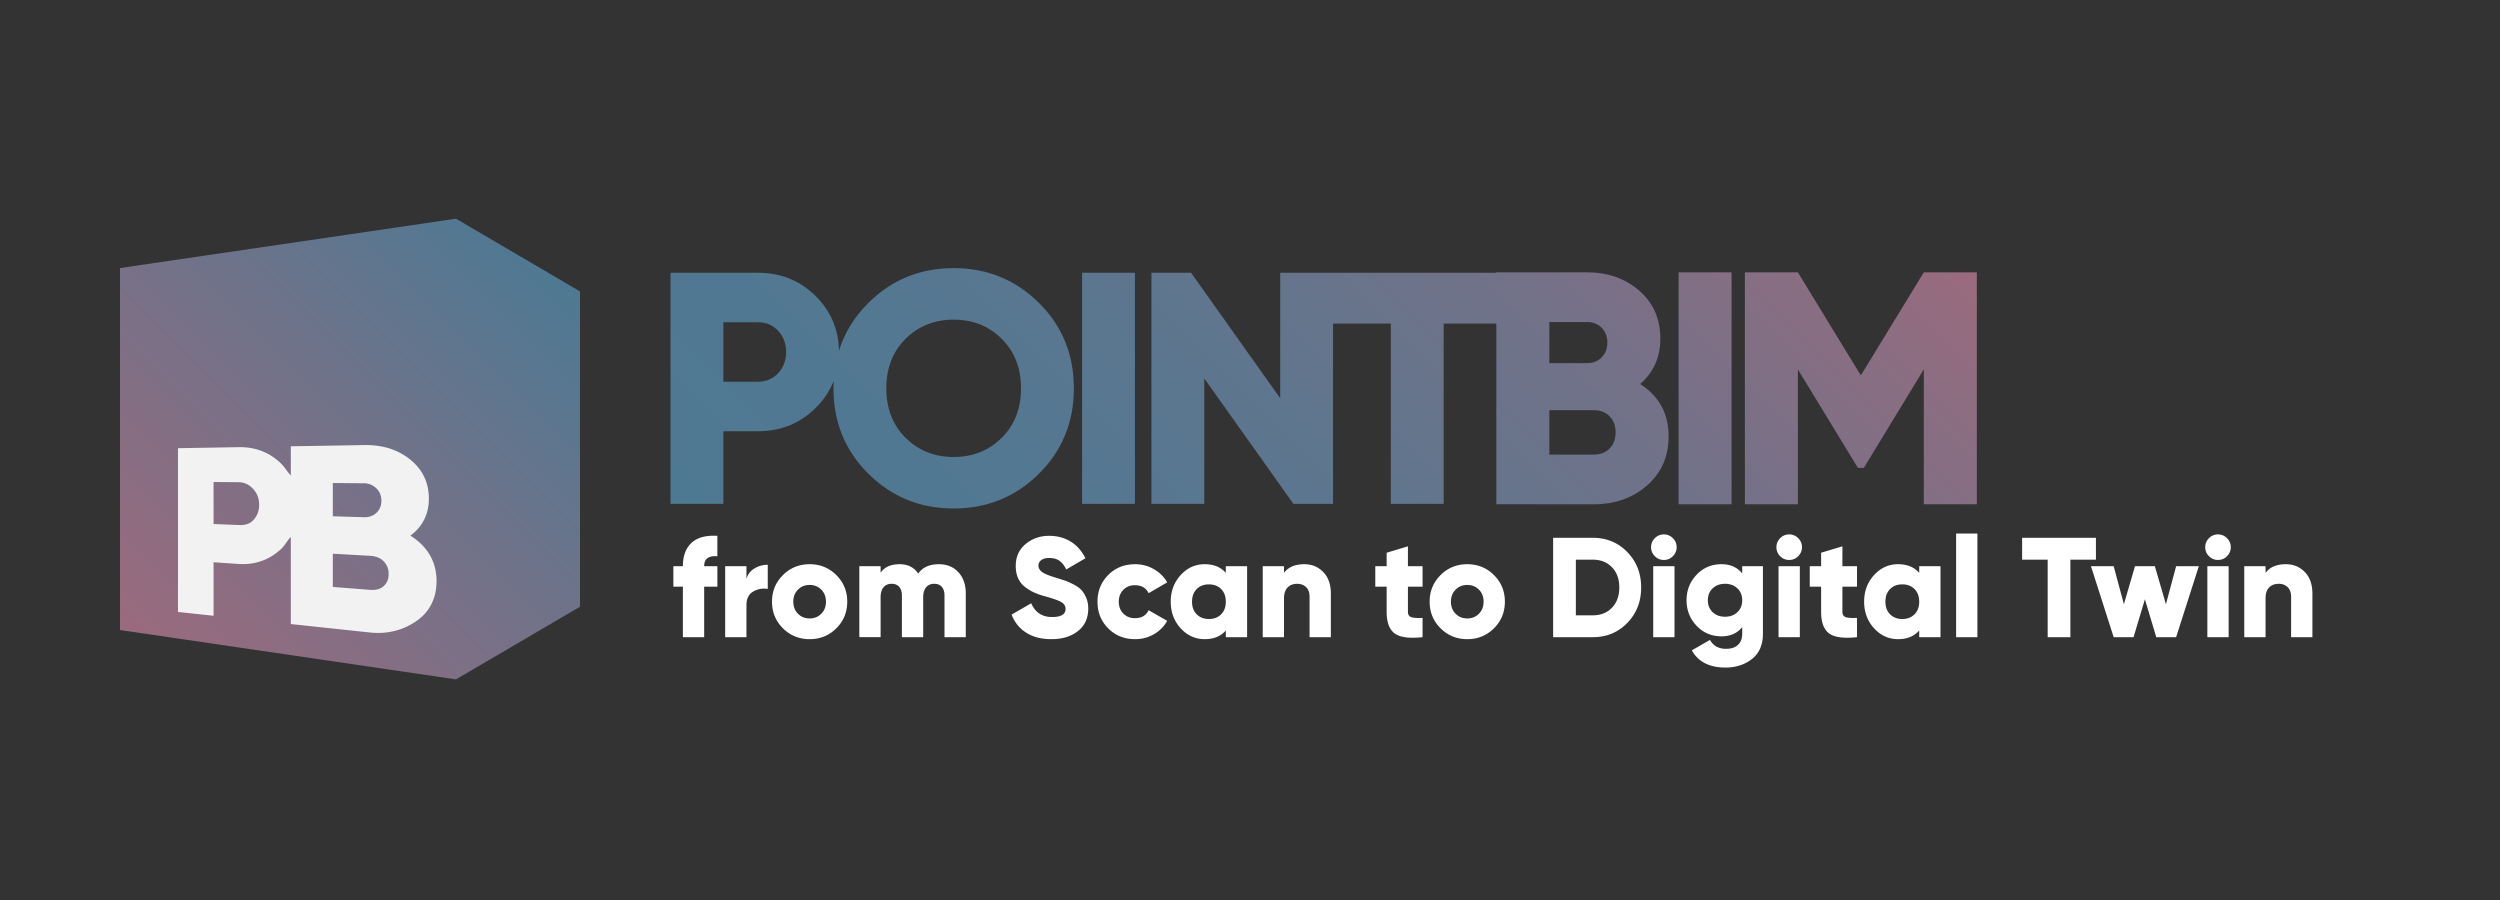
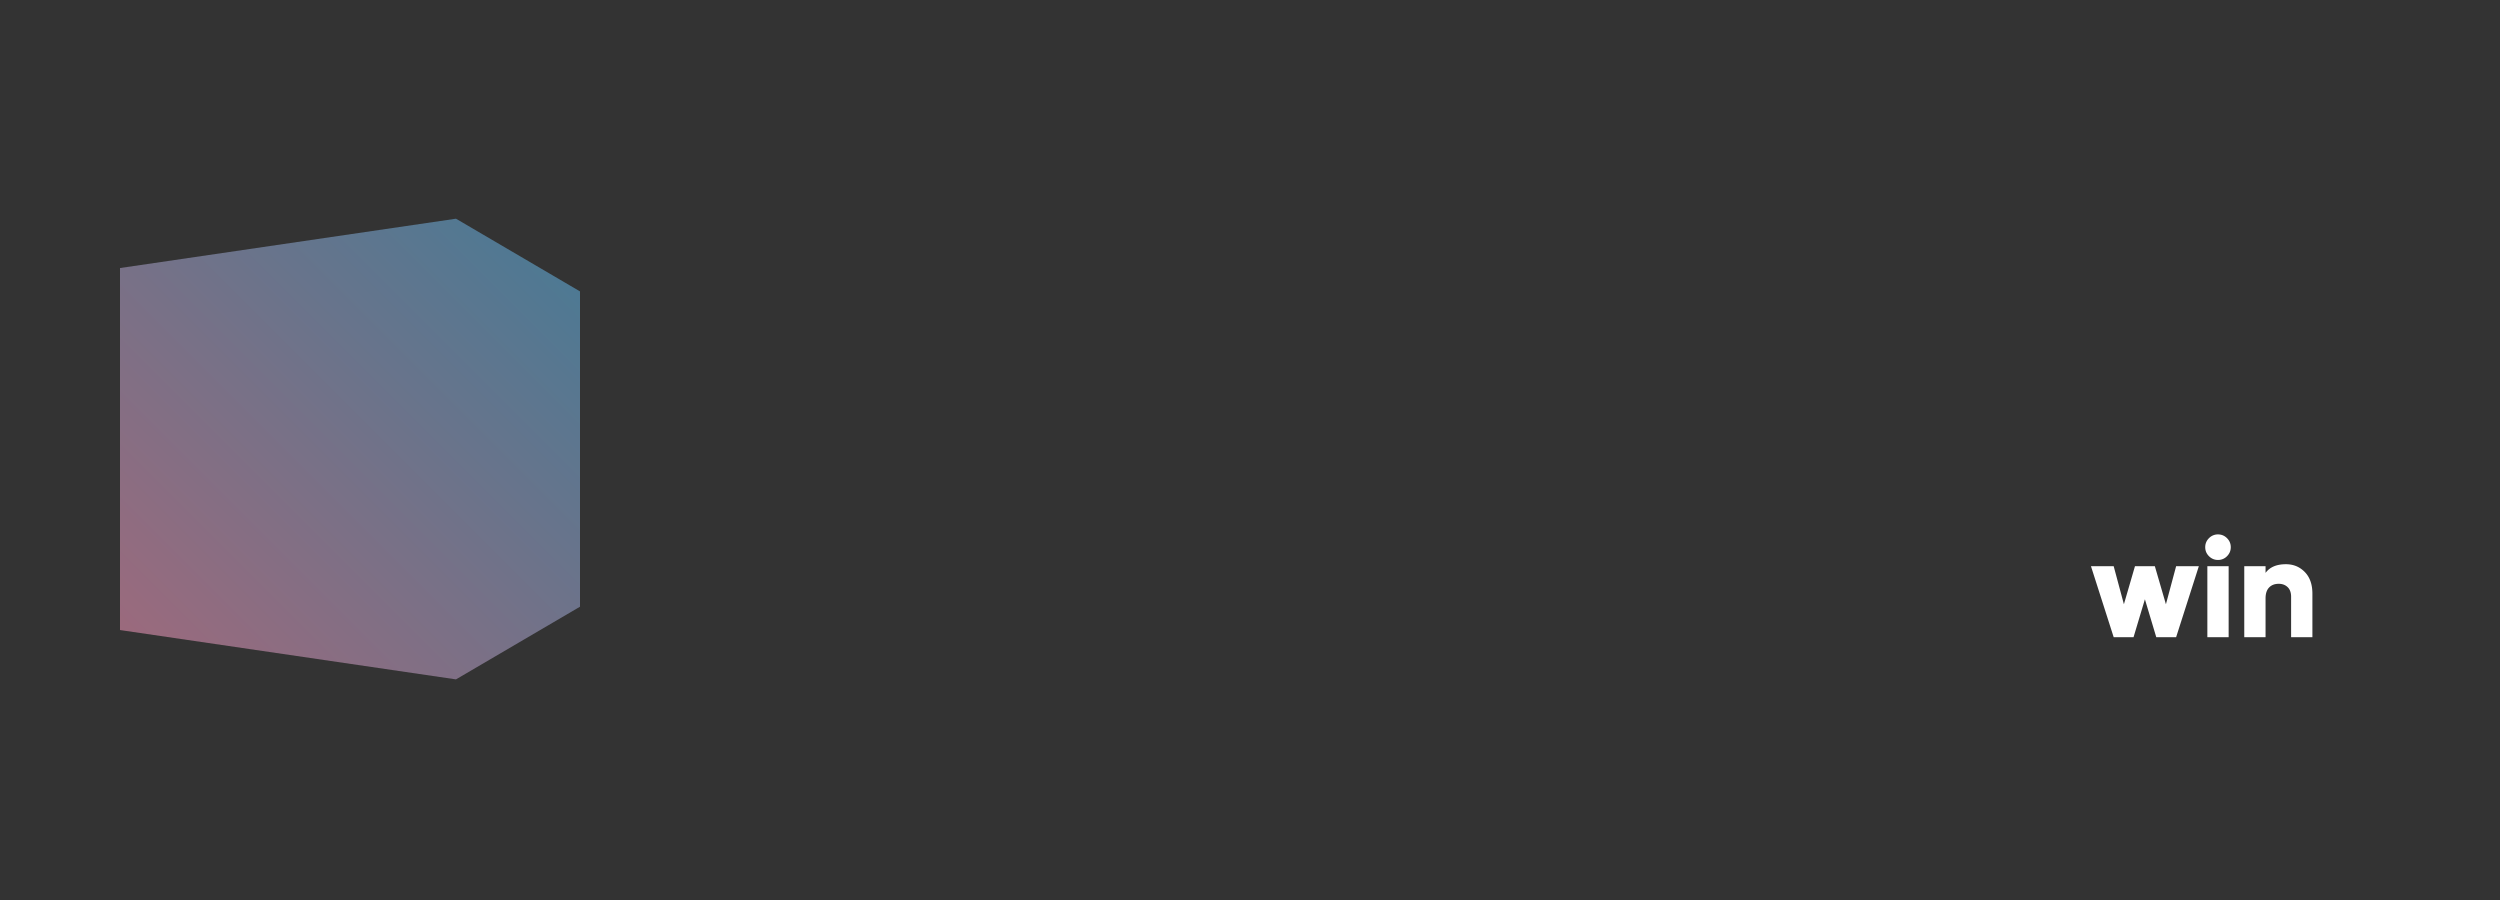
<svg xmlns="http://www.w3.org/2000/svg" xml:space="preserve" viewBox="0 0 500 180">
  <rect x="0" y="0" width="500" height="180" fill="#333333" stroke="none" />
  <linearGradient id="a" x1="27.732" x2="107.597" y1="129.742" y2="49.877" gradientUnits="userSpaceOnUse">
    <stop offset="0" stop-color="#9b6a7d" />
    <stop offset="1" stop-color="#4e7993" />
  </linearGradient>
  <path fill="url(#a)" d="M91.195 43.739 24 53.608v72.401l67.195 9.868L116 121.341V58.28z" />
-   <path fill="#F2F2F2" d="M82.079 107.132a12.455 12.455 0 0 1 2.269 1.787 10.273 10.273 0 0 1 1.64 2.13c.44.764.771 1.583.993 2.447.218.863.327 1.775.327 2.729 0 .84-.082 1.645-.248 2.404a9.375 9.375 0 0 1-.752 2.144 8.657 8.657 0 0 1-1.241 1.854 9.702 9.702 0 0 1-1.72 1.538c-.653.454-1.344.854-2.065 1.192a13.09 13.09 0 0 1-2.26.806c-.784.2-1.602.333-2.45.391-.846.057-1.724.041-2.636-.06L58.16 124.81v-17.416a6.171 6.171 0 0 0-.535.62c-.161.207-.302.412-.446.618-.139.204-.28.404-.431.594a4.736 4.736 0 0 1-.509.557 12.12 12.12 0 0 1-1.871 1.432 10.66 10.66 0 0 1-4.255 1.508c-.761.1-1.549.123-2.36.07l-5.041-.344v10.703l-7.116-.759V89.639l12.157-.206c.812-.01 1.6.044 2.36.168.763.126 1.5.323 2.208.594.713.27 1.396.616 2.047 1.04.653.422 1.279.922 1.871 1.502.19.185.354.371.509.56.15.19.292.38.431.573.145.191.285.389.446.594.158.202.33.408.535.62V89.26l14.651-.247c.882-.016 1.736.028 2.557.133.825.105 1.619.27 2.378.499.765.23 1.497.525 2.191.889a12.13 12.13 0 0 1 1.997 1.295 10.92 10.92 0 0 1 1.666 1.613 9.207 9.207 0 0 1 1.929 3.943c.162.74.245 1.519.245 2.338 0 .773-.079 1.509-.235 2.203a8.5 8.5 0 0 1-.698 1.979 8.394 8.394 0 0 1-1.154 1.733 10.068 10.068 0 0 1-1.608 1.494zm-31.41-3.11c.191-.205.362-.424.507-.655a4.272 4.272 0 0 0 .583-1.524 5.72 5.72 0 0 0 0-1.786 4.415 4.415 0 0 0-.222-.816 3.988 3.988 0 0 0-.361-.74 4.678 4.678 0 0 0-.507-.674 4.475 4.475 0 0 0-.618-.579 3.887 3.887 0 0 0-.696-.433 3.415 3.415 0 0 0-.765-.275 3.82 3.82 0 0 0-.837-.099l-5.041-.043v8.407l5.041.198c.291.011.568.009.837-.018.27-.024.524-.072.765-.148.248-.072.478-.174.696-.31.219-.131.425-.298.618-.505m26.016 13.246c.174-.152.324-.315.453-.488a2.779 2.779 0 0 0 .524-1.215c.045-.233.066-.484.066-.753 0-.27-.021-.523-.066-.762a3.282 3.282 0 0 0-.524-1.283 3.892 3.892 0 0 0-.453-.551 3.445 3.445 0 0 0-.56-.452 3.631 3.631 0 0 0-.647-.318 4.783 4.783 0 0 0-.729-.196 6.385 6.385 0 0 0-.813-.093l-7.372-.418v6.648l7.372.58c.284.021.556.027.813.014.254-.014.499-.049.729-.103a2.716 2.716 0 0 0 1.207-.61M66.563 96.603v6.65l6.248.194c.252.008.491-.005.722-.042a3.37 3.37 0 0 0 1.252-.458c.184-.115.357-.248.522-.397a3.006 3.006 0 0 0 .726-1.071c.082-.2.143-.414.182-.639a4.023 4.023 0 0 0 0-1.394 3.263 3.263 0 0 0-.484-1.233 3.261 3.261 0 0 0-.424-.51 4.522 4.522 0 0 0-.522-.431 3.617 3.617 0 0 0-.593-.33 3.673 3.673 0 0 0-.659-.211 3.742 3.742 0 0 0-.722-.075l-6.248-.053" />
  <linearGradient id="b" x1="187.887" x2="341.67" y1="154.553" y2=".77" gradientUnits="userSpaceOnUse">
    <stop offset="0" stop-color="#4e7993" />
    <stop offset=".23" stop-color="#527892" />
    <stop offset=".457" stop-color="#5e768e" />
    <stop offset=".683" stop-color="#727289" />
    <stop offset=".907" stop-color="#8d6d81" />
    <stop offset="1" stop-color="#9b6a7d" />
  </linearGradient>
-   <path fill="url(#b)" d="M207.771 60.559c-4.669-4.623-10.348-6.934-17.037-6.934-6.691 0-12.372 2.311-17.037 6.934-2.834 2.808-4.802 6.014-5.917 9.616-.053-4.305-1.612-7.974-4.685-11.003-3.122-3.081-6.952-4.621-11.488-4.621h-17.501v46.222h10.567V86.248h6.934c4.536 0 8.366-1.542 11.488-4.623 1.654-1.628 2.861-3.441 3.642-5.437-.025.486-.043.977-.043 1.474 0 6.78 2.334 12.48 7.003 17.103 4.665 4.625 10.346 6.933 17.037 6.933 6.689 0 12.368-2.308 17.037-6.933 4.665-4.622 6.999-10.322 6.999-17.103 0-6.779-2.334-12.48-6.999-17.103zm-52.135 14.065c-1.056 1.145-2.401 1.717-4.029 1.717h-6.934V64.456h6.934c1.628 0 2.974.571 4.029 1.717 1.055 1.145 1.583 2.554 1.583 4.225 0 1.673-.529 3.082-1.583 4.226zm44.704 12.943c-2.576 2.554-5.778 3.831-9.606 3.831s-7.034-1.277-9.61-3.831c-2.574-2.555-3.861-5.854-3.861-9.905 0-4.049 1.287-7.351 3.861-9.905 2.576-2.552 5.782-3.829 9.61-3.829s7.03 1.277 9.606 3.829c2.573 2.555 3.862 5.856 3.862 9.905 0 4.051-1.289 7.351-3.862 9.905zm16.078-33.016h10.568v46.222h-10.568V54.551zm84.196 0v10.167h-11.883v36.055H278.16V64.718h-11.55v36.055h-7.926l-17.832-25.091v25.091h-10.566V54.551h7.926l17.83 25.092V54.551h44.572zm27.412 22.251c3.8 2.431 5.699 5.92 5.699 10.472 0 4.021-1.434 7.289-4.307 9.808-2.872 2.52-6.428 3.774-10.671 3.774h-19.483V54.467h18.157c4.153 0 7.633 1.226 10.439 3.677s4.212 5.646 4.212 9.577c.001 3.711-1.35 6.738-4.046 9.081zm-10.604-12.394h-7.554v8.217h7.554c1.193 0 2.168-.387 2.919-1.159.747-.772 1.129-1.757 1.129-2.949 0-1.194-.382-2.176-1.129-2.95-.751-.771-1.726-1.159-2.919-1.159zm1.326 26.51c1.324 0 2.389-.408 3.181-1.226.796-.818 1.193-1.89 1.193-3.217 0-1.324-.397-2.394-1.193-3.215-.792-.815-1.856-1.225-3.181-1.225h-8.88v8.882h8.88zm16.969-36.451h10.602v46.389h-10.602V54.467zm59.649 0v46.389h-10.605V73.884l-11.996 19.684h-1.193l-11.994-19.684v26.972h-10.605V54.467h10.605l12.589 20.611 12.595-20.611h10.604z" />
  <g fill="#FFF">
-     <path d="M143.475 111.254c-1.76-.151-2.641.511-2.641 1.987h2.641v4.088h-2.641v10.106h-4.258v-10.106h-1.902v-4.088h1.902c0-2.044.576-3.601 1.73-4.67s2.877-1.538 5.168-1.405v4.088zm5.818 4.514a3.494 3.494 0 0 1 1.605-2.086 5.064 5.064 0 0 1 2.654-.724v4.826c-1.041-.17-2.012.005-2.91.525s-1.35 1.424-1.35 2.711v6.416h-4.258v-14.194h4.258v2.526zm17.971 9.893c-1.457 1.448-3.236 2.172-5.336 2.172-2.102 0-3.881-.724-5.338-2.172s-2.186-3.222-2.186-5.323.729-3.875 2.186-5.323c1.457-1.448 3.236-2.172 5.338-2.172 2.1 0 3.879.724 5.336 2.172 1.457 1.448 2.186 3.222 2.186 5.323s-.729 3.875-2.186 5.323zm-7.664-2.91c.623.625 1.4.937 2.328.937.926 0 1.703-.312 2.326-.937.625-.625.938-1.429.938-2.413 0-.984-.313-1.789-.938-2.413-.623-.625-1.4-.937-2.326-.937-.928 0-1.705.313-2.328.937-.625.625-.938 1.429-.938 2.413 0 .985.313 1.789.938 2.413zm28.16-9.907c1.629 0 2.934.535 3.918 1.604s1.477 2.494 1.477 4.272v8.715h-4.258v-8.346c0-.719-.176-1.287-.525-1.704-.352-.416-.857-.625-1.52-.625-.699 0-1.244.237-1.633.71-.387.473-.582 1.126-.582 1.958v8.006h-4.258v-8.346c0-.719-.176-1.287-.525-1.704-.35-.416-.855-.625-1.518-.625-.701 0-1.246.237-1.633.71-.389.473-.582 1.126-.582 1.958v8.006h-4.258v-14.194h4.258v1.306c.775-1.135 2.043-1.703 3.805-1.703 1.646 0 2.885.625 3.719 1.874.869-1.248 2.242-1.872 4.115-1.872zm22.513 14.989c-2.025 0-3.715-.44-5.068-1.32a7.196 7.196 0 0 1-2.881-3.591l3.918-2.271c.795 1.836 2.186 2.754 4.174 2.754 1.797 0 2.695-.54 2.695-1.618 0-.586-.287-1.045-.865-1.377-.578-.331-1.66-.714-3.25-1.149a14.553 14.553 0 0 1-2.186-.767 9.102 9.102 0 0 1-1.832-1.122 4.486 4.486 0 0 1-1.363-1.746c-.311-.7-.467-1.505-.467-2.413 0-1.835.656-3.303 1.973-4.4 1.314-1.097 2.881-1.646 4.697-1.646 1.629 0 3.066.383 4.316 1.15 1.248.766 2.232 1.878 2.951 3.335l-3.832 2.243c-.359-.757-.805-1.33-1.334-1.717s-1.23-.582-2.102-.582c-.68 0-1.205.146-1.574.44s-.555.648-.555 1.064c0 .493.232.918.695 1.277.465.36 1.424.757 2.883 1.192.795.247 1.408.445 1.844.596.436.152.99.402 1.662.752.672.351 1.182.72 1.533 1.107.35.388.662.899.936 1.533.275.634.412 1.358.412 2.172 0 1.893-.682 3.383-2.043 4.471-1.362 1.089-3.141 1.633-5.337 1.633zm16.75 0c-2.158 0-3.951-.719-5.381-2.158-1.43-1.438-2.143-3.217-2.143-5.337s.713-3.898 2.143-5.337 3.223-2.158 5.381-2.158c1.361 0 2.615.332 3.76.994 1.146.663 2.031 1.542 2.656 2.64l-3.721 2.158c-.51-1.06-1.428-1.59-2.752-1.59-.928 0-1.695.308-2.301.922-.605.615-.908 1.405-.908 2.371s.303 1.756.908 2.371 1.373.922 2.301.922c1.342 0 2.26-.529 2.752-1.59l3.721 2.129a7.01 7.01 0 0 1-2.641 2.668c-1.136.663-2.394.995-3.775.995zm18.139-14.592h4.26v14.194h-4.26v-1.334c-1.002 1.155-2.412 1.732-4.229 1.732-1.875 0-3.475-.724-4.799-2.172s-1.986-3.222-1.986-5.323.662-3.875 1.986-5.323c1.324-1.448 2.924-2.172 4.799-2.172 1.816 0 3.227.578 4.229 1.731v-1.333zm-5.818 9.624c.623.625 1.438.937 2.441.937 1.002 0 1.816-.312 2.441-.937.625-.625.936-1.466.936-2.526 0-1.06-.311-1.902-.936-2.527-.625-.625-1.439-.937-2.441-.937-1.004 0-1.818.312-2.441.937-.625.625-.938 1.467-.938 2.527 0 1.059.313 1.901.938 2.526zm21.517-10.021c1.514 0 2.777.521 3.789 1.562 1.014 1.041 1.52 2.479 1.52 4.315v8.715h-4.258v-8.091c0-.833-.232-1.471-.695-1.916-.465-.445-1.057-.667-1.775-.667-.814 0-1.457.246-1.93.738-.475.492-.711 1.221-.711 2.186v7.75h-4.258v-14.194h4.258v1.334c.851-1.155 2.205-1.732 4.06-1.732zm23.649 4.485h-2.924v5.025c0 .568.227.927.682 1.079.453.152 1.201.199 2.242.142v3.861c-2.707.284-4.58.023-5.621-.781s-1.561-2.238-1.561-4.301v-5.025h-2.271v-4.088h2.271v-2.697l4.258-1.278v3.975h2.924v4.088zm14.279 8.332c-1.457 1.448-3.236 2.172-5.336 2.172-2.102 0-3.881-.724-5.338-2.172s-2.186-3.222-2.186-5.323.729-3.875 2.186-5.323c1.457-1.448 3.236-2.172 5.338-2.172 2.1 0 3.879.724 5.336 2.172 1.457 1.448 2.186 3.222 2.186 5.323s-.729 3.875-2.186 5.323zm-7.664-2.91c.623.625 1.4.937 2.328.937.926 0 1.703-.312 2.326-.937.625-.625.938-1.429.938-2.413 0-.984-.313-1.789-.938-2.413-.623-.625-1.4-.937-2.326-.937-.928 0-1.705.313-2.328.937-.625.625-.938 1.429-.938 2.413.001.985.313 1.789.938 2.413zm27.451-15.188c2.744 0 5.039.951 6.885 2.853s2.768 4.263 2.768 7.083c0 2.82-.922 5.181-2.768 7.083s-4.141 2.853-6.885 2.853h-7.949v-19.872h7.949zm0 15.5c1.57 0 2.844-.506 3.818-1.519.975-1.012 1.463-2.361 1.463-4.045 0-1.684-.488-3.033-1.463-4.045-.975-1.012-2.248-1.519-3.818-1.519h-3.406v11.128h3.406zm15.998-11.823a2.464 2.464 0 0 1-1.803.752 2.458 2.458 0 0 1-1.803-.752 2.456 2.456 0 0 1-.752-1.803c0-.7.25-1.301.752-1.803a2.458 2.458 0 0 1 1.803-.752c.699 0 1.301.251 1.803.752.5.502.752 1.103.752 1.803 0 .701-.252 1.301-.752 1.803zm-3.931 16.196v-14.194h4.258v14.194h-4.258zm17.798-14.195h4.145v13.484c0 2.233-.729 3.922-2.186 5.068-1.457 1.145-3.227 1.717-5.309 1.717-3.199 0-5.441-1.146-6.729-3.435l3.635-2.101c.643 1.192 1.721 1.789 3.236 1.789 1.002 0 1.787-.261 2.355-.781.568-.521.852-1.273.852-2.257v-1.306c-.984 1.23-2.365 1.845-4.145 1.845-1.988 0-3.648-.705-4.982-2.115-1.334-1.41-2.002-3.109-2.002-5.096s.668-3.686 2.002-5.096c1.334-1.41 2.994-2.115 4.982-2.115 1.779 0 3.16.615 4.145 1.845v-1.446zm-5.904 9.198c.643.606 1.467.909 2.469.909 1.004 0 1.826-.303 2.471-.909.643-.605.965-1.4.965-2.384s-.322-1.779-.965-2.385c-.645-.605-1.467-.909-2.471-.909-1.002 0-1.826.303-2.469.909-.645.606-.965 1.401-.965 2.385s.321 1.778.965 2.384zm17.104-11.199a2.464 2.464 0 0 1-1.803.752 2.458 2.458 0 0 1-1.803-.752 2.456 2.456 0 0 1-.752-1.803c0-.7.25-1.301.752-1.803a2.458 2.458 0 0 1 1.803-.752c.699 0 1.301.251 1.803.752.5.502.752 1.103.752 1.803 0 .701-.252 1.301-.752 1.803zm-3.932 16.196v-14.194h4.258v14.194h-4.258zm15.697-10.107h-2.924v5.025c0 .568.229.927.682 1.079.455.152 1.201.199 2.242.142v3.861c-2.705.284-4.58.023-5.619-.781-1.043-.804-1.563-2.238-1.563-4.301v-5.025h-2.271v-4.088h2.271v-2.697l4.258-1.278v3.975h2.924v4.088zm12.436-4.088h4.258v14.194h-4.258v-1.334c-1.004 1.155-2.414 1.732-4.23 1.732-1.873 0-3.473-.724-4.797-2.172-1.326-1.448-1.988-3.222-1.988-5.323s.662-3.875 1.988-5.323c1.324-1.448 2.924-2.172 4.797-2.172 1.816 0 3.227.578 4.23 1.731v-1.333zm-5.821 9.624c.625.625 1.439.937 2.441.937 1.004 0 1.816-.312 2.441-.937.625-.625.938-1.466.938-2.526 0-1.06-.313-1.902-.938-2.527-.625-.625-1.438-.937-2.441-.937-1.002 0-1.816.312-2.441.937-.625.625-.936 1.467-.936 2.527.001 1.059.311 1.901.936 2.526zm13.202 4.571v-20.724h4.258v20.724h-4.258zm27.963-19.873v4.372h-5.109v15.5h-4.543v-15.5h-5.109v-4.372h14.761z" />
    <path d="M435.225 113.241h4.543l-4.543 14.194h-3.973l-2.271-7.58-2.271 7.58h-3.975l-4.543-14.194h4.543l2.045 7.608 2.213-7.608h3.975l2.215 7.608 2.042-7.608zm10.177-2.001a2.461 2.461 0 0 1-1.803.752c-.699 0-1.301-.251-1.803-.752s-.752-1.102-.752-1.803c0-.7.25-1.301.752-1.803a2.464 2.464 0 0 1 1.803-.752c.701 0 1.301.251 1.803.752.502.502.752 1.103.752 1.803 0 .701-.25 1.301-.752 1.803zm-3.931 16.196v-14.194h4.258v14.194h-4.258zm15.699-14.592c1.514 0 2.777.521 3.789 1.562 1.014 1.041 1.52 2.479 1.52 4.315v8.715h-4.258v-8.091c0-.833-.232-1.471-.695-1.916-.465-.445-1.057-.667-1.775-.667-.814 0-1.457.246-1.93.738-.475.492-.711 1.221-.711 2.186v7.75h-4.258v-14.194h4.258v1.334c.851-1.155 2.204-1.732 4.06-1.732z" />
  </g>
</svg>